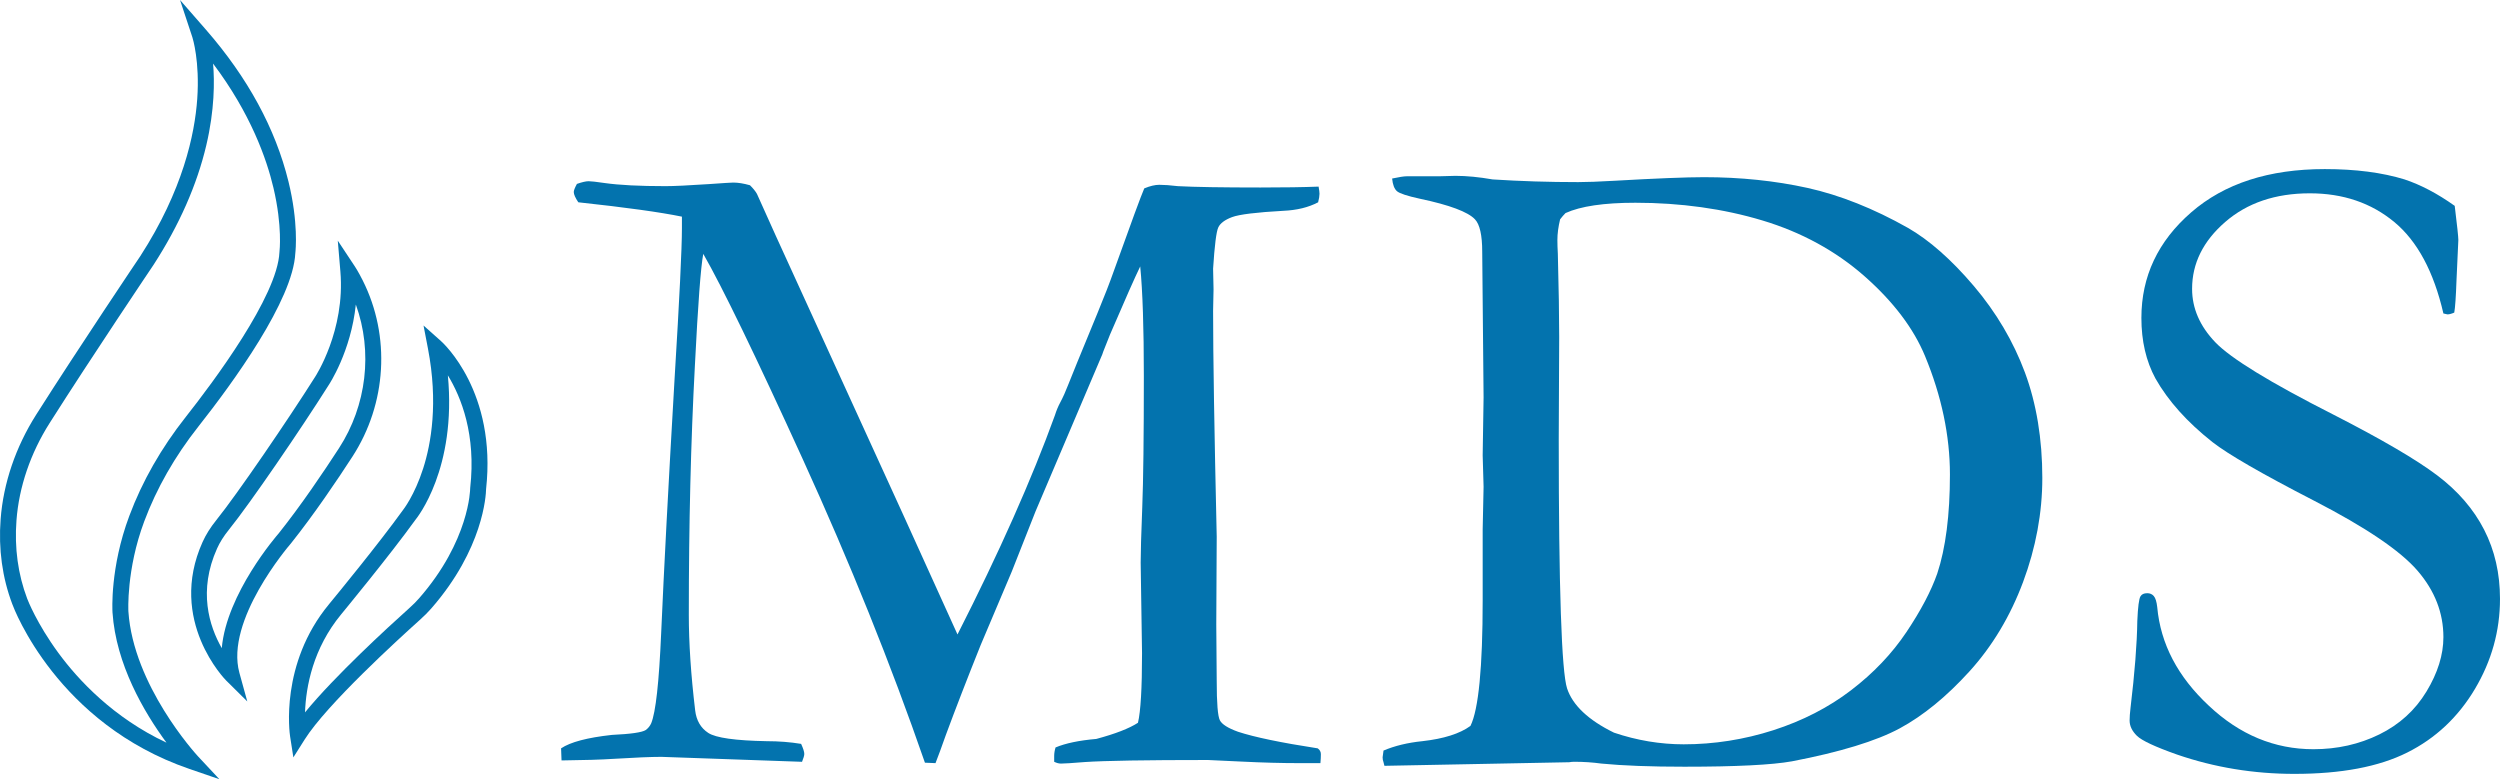
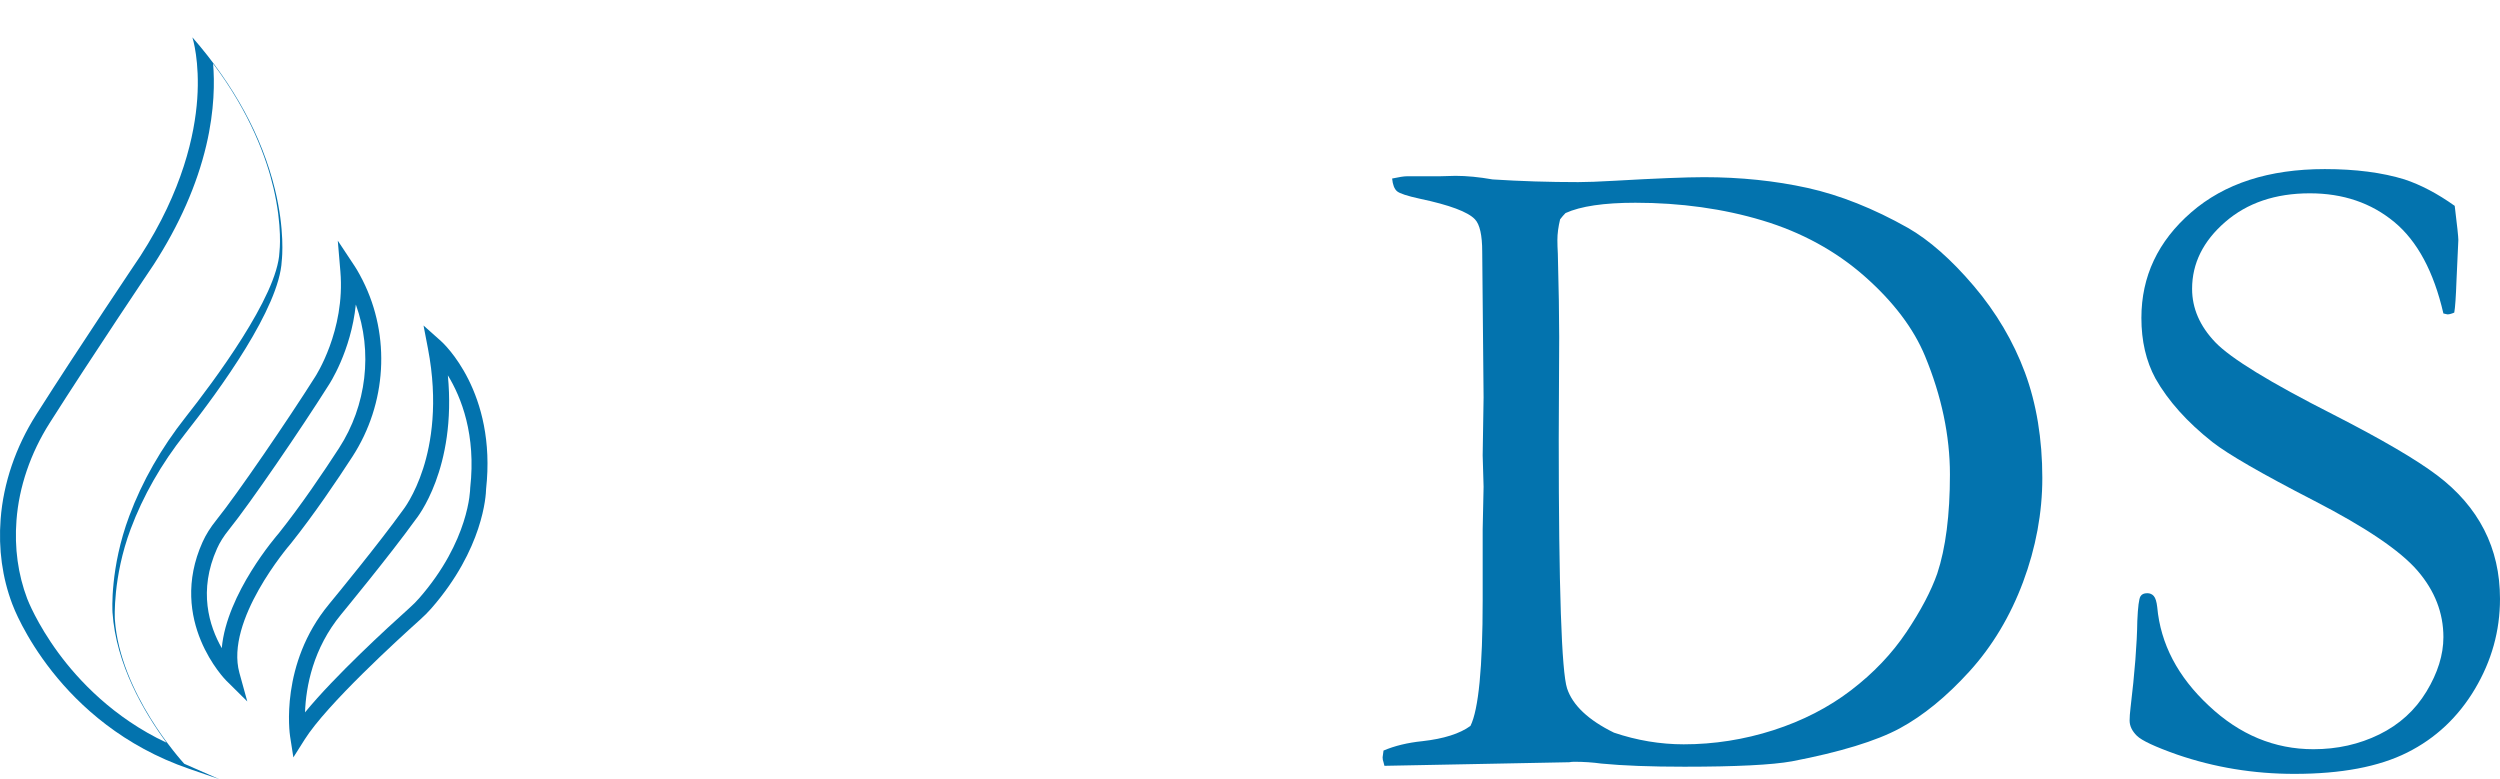
<svg xmlns="http://www.w3.org/2000/svg" xmlns:ns1="http://sodipodi.sourceforge.net/DTD/sodipodi-0.dtd" xmlns:ns2="http://www.inkscape.org/namespaces/inkscape" version="1.1" id="Layer_1" x="0px" y="0px" width="190.604" height="59.408" viewBox="0 0 190.604 59.408" enable-background="new 0 0 342.857 65.823" xml:space="preserve" ns1:docname="0001551390.svg" ns2:version="1.0.2 (e86c870879, 2021-01-15)">
  <defs id="defs51" />
  <ns1:namedview pagecolor="#ffffff" bordercolor="#666666" borderopacity="1" objecttolerance="10" gridtolerance="10" guidetolerance="10" ns2:pageopacity="0" ns2:pageshadow="2" ns2:window-width="3838" ns2:window-height="2124" id="namedview49" showgrid="false" fit-margin-top="0" fit-margin-left="0" fit-margin-right="0" fit-margin-bottom="0" ns2:zoom="6.5304195" ns2:cx="102.35236" ns2:cy="32.911499" ns2:window-x="0" ns2:window-y="34" ns2:window-maximized="0" ns2:current-layer="Layer_1" />
-   <path fill="#0373ae" d="m 16.246,4.85 v 0 c 0.115,1.347 0.119,3.52 -0.517,6.223 -0.711,3.021 -2.062,6.085 -4.015,9.107 -0.042,0.062 -4.696,6.978 -7.93,12.074 -1.461,2.304 -2.336,4.869 -2.528,7.417 -0.16,2.107 0.115,4.118 0.818,5.975 0.029,0.076 0.727,1.889 2.379,4.137 1.52,2.067 4.183,4.932 8.24,6.84 -1.731,-2.35 -3.85,-5.98 -4.116,-9.926 -0.008,-0.137 -0.198,-3.407 1.28,-7.36 0.986,-2.641 2.435,-5.18 4.305,-7.548 2.098,-2.658 6.995,-9.203 7.142,-12.558 l 0.004,-0.05 c 0.002,-0.018 0.235,-1.903 -0.458,-4.853 -0.526,-2.232 -1.751,-5.689 -4.604,-9.478 z m 0.479,54.558 -2.287,-0.785 C 4.385,55.171 1.073,46.433 0.938,46.061 c -0.764,-2.019 -1.064,-4.199 -0.89,-6.48 0.208,-2.744 1.145,-5.498 2.71,-7.965 3.25,-5.121 7.896,-12.027 7.941,-12.092 3.244,-5.018 4.15,-9.287 4.339,-11.984 0.201,-2.864 -0.346,-4.62 -0.37,-4.694 l -0.942,-2.846 1.976,2.264 c 3.185,3.651 5.301,7.544 6.29,11.573 0.766,3.122 0.55,5.238 0.523,5.47 -0.177,3.574 -4.71,9.817 -7.397,13.221 -1.792,2.27 -3.179,4.701 -4.123,7.227 -1.375,3.68 -1.208,6.835 -1.206,6.866 0.378,5.619 5.092,10.81 5.292,11.027 z" id="path2" />
+   <path fill="#0373ae" d="m 16.246,4.85 v 0 c 0.115,1.347 0.119,3.52 -0.517,6.223 -0.711,3.021 -2.062,6.085 -4.015,9.107 -0.042,0.062 -4.696,6.978 -7.93,12.074 -1.461,2.304 -2.336,4.869 -2.528,7.417 -0.16,2.107 0.115,4.118 0.818,5.975 0.029,0.076 0.727,1.889 2.379,4.137 1.52,2.067 4.183,4.932 8.24,6.84 -1.731,-2.35 -3.85,-5.98 -4.116,-9.926 -0.008,-0.137 -0.198,-3.407 1.28,-7.36 0.986,-2.641 2.435,-5.18 4.305,-7.548 2.098,-2.658 6.995,-9.203 7.142,-12.558 l 0.004,-0.05 c 0.002,-0.018 0.235,-1.903 -0.458,-4.853 -0.526,-2.232 -1.751,-5.689 -4.604,-9.478 z m 0.479,54.558 -2.287,-0.785 C 4.385,55.171 1.073,46.433 0.938,46.061 c -0.764,-2.019 -1.064,-4.199 -0.89,-6.48 0.208,-2.744 1.145,-5.498 2.71,-7.965 3.25,-5.121 7.896,-12.027 7.941,-12.092 3.244,-5.018 4.15,-9.287 4.339,-11.984 0.201,-2.864 -0.346,-4.62 -0.37,-4.694 c 3.185,3.651 5.301,7.544 6.29,11.573 0.766,3.122 0.55,5.238 0.523,5.47 -0.177,3.574 -4.71,9.817 -7.397,13.221 -1.792,2.27 -3.179,4.701 -4.123,7.227 -1.375,3.68 -1.208,6.835 -1.206,6.866 0.378,5.619 5.092,10.81 5.292,11.027 z" id="path2" />
  <path fill="#0373ae" d="m 27.13,23.219 h -0.001 c -0.376,3.584 -2.02,6.067 -2.09,6.171 -2.087,3.307 -5.94,8.953 -7.594,11.004 -0.391,0.486 -0.684,0.951 -0.895,1.422 -1.45,3.222 -0.605,5.91 0.358,7.6 0.369,-4.168 4.179,-8.566 4.341,-8.752 1.721,-2.159 3.45,-4.725 4.597,-6.496 2.109,-3.254 2.589,-7.347 1.284,-10.949 z m -8.278,30.259 -0.002,-0.002 -1.611,-1.596 c -0.045,-0.043 -4.493,-4.557 -1.796,-10.553 0.254,-0.565 0.6,-1.115 1.056,-1.682 1.58,-1.96 5.457,-7.636 7.523,-10.907 0.023,-0.035 2.309,-3.523 1.93,-8.033 l -0.199,-2.357 1.31,1.978 c 0.01,0.016 0.259,0.392 0.594,1.059 2.132,4.243 1.83,9.389 -0.789,13.43 -1.162,1.793 -2.917,4.396 -4.684,6.612 -0.206,0.238 -5.03,5.884 -3.932,9.871 l 0.6,2.176 z" id="path4" />
  <path fill="#0373ae" d="m 34.145,28.615 v 0 c 0.679,7.112 -2.346,10.864 -2.476,11.021 -1.974,2.739 -5.623,7.16 -5.656,7.2 -2.149,2.603 -2.686,5.501 -2.758,7.476 2.279,-2.781 6.296,-6.464 7.917,-7.918 0.319,-0.285 0.567,-0.533 0.781,-0.779 3.848,-4.4 3.893,-8.32 3.893,-8.359 l 0.004,-0.064 c 0.454,-4.039 -0.676,-6.893 -1.705,-8.577 z m -11.779,29.129 v -0.003 l -0.248,-1.594 c -0.034,-0.224 -0.796,-5.528 2.958,-10.07 l 0.015,-0.019 c 0.618,-0.749 3.79,-4.616 5.618,-7.151 0.036,-0.045 0.896,-1.135 1.557,-3.199 0.604,-1.888 1.156,-5.005 0.361,-9.14 l -0.336,-1.75 1.337,1.192 c 0.174,0.155 4.25,3.881 3.432,11.282 -0.009,0.453 -0.202,4.549 -4.188,9.108 -0.246,0.282 -0.527,0.563 -0.884,0.882 -1.631,1.463 -7.083,6.441 -8.756,9.092 l -0.864,1.368 z" id="path6" />
-   <path fill="#0373ae" d="m 42.778,57.055 c 0.713,-0.479 2.002,-0.819 3.867,-1.024 1.45,-0.067 2.313,-0.192 2.589,-0.374 0.184,-0.136 0.322,-0.306 0.414,-0.511 0.345,-0.839 0.598,-3.119 0.759,-6.841 0.211,-4.854 0.552,-11.313 1.021,-19.379 0.376,-6.152 0.563,-9.991 0.563,-11.519 v -0.889 c -1.664,-0.342 -4.297,-0.707 -7.9,-1.095 -0.23,-0.342 -0.346,-0.604 -0.346,-0.786 0,-0.114 0.08,-0.319 0.241,-0.616 0.391,-0.137 0.688,-0.205 0.896,-0.205 0.183,0 0.585,0.046 1.205,0.137 1.125,0.16 2.675,0.239 4.65,0.239 0.643,0 1.746,-0.052 3.308,-0.156 1.102,-0.078 1.722,-0.117 1.86,-0.117 0.368,0 0.793,0.068 1.275,0.205 0.236,0.231 0.414,0.451 0.532,0.659 l 1.445,3.212 9.771,21.396 4.073,8.981 c 3.187,-6.266 5.664,-11.837 7.429,-16.714 0.114,-0.364 0.252,-0.695 0.414,-0.991 0.206,-0.387 0.4,-0.82 0.584,-1.299 0.183,-0.479 0.929,-2.301 2.235,-5.469 0.528,-1.275 0.952,-2.37 1.273,-3.281 1.306,-3.646 2.074,-5.73 2.305,-6.255 0.438,-0.182 0.818,-0.273 1.143,-0.273 0.368,0 0.841,0.034 1.418,0.103 1.292,0.068 3.393,0.103 6.299,0.103 1.8,0 3.277,-0.022 4.431,-0.068 0.045,0.251 0.069,0.433 0.069,0.547 0,0.16 -0.035,0.376 -0.104,0.649 -0.736,0.388 -1.623,0.604 -2.658,0.649 -2.049,0.114 -3.349,0.273 -3.901,0.479 -0.552,0.206 -0.904,0.468 -1.053,0.786 -0.15,0.319 -0.282,1.367 -0.396,3.145 l 0.034,1.572 -0.034,1.641 c 0,3.417 0.092,9.16 0.276,17.226 l -0.034,6.699 0.034,4.307 c 0,1.687 0.081,2.684 0.242,2.991 0.161,0.307 0.621,0.598 1.381,0.871 1.243,0.41 3.268,0.832 6.076,1.265 0.161,0.114 0.242,0.263 0.242,0.444 0,0.205 -0.012,0.433 -0.035,0.684 h -1.59 c -1.36,0 -2.836,-0.04 -4.427,-0.119 -1.59,-0.08 -2.444,-0.12 -2.559,-0.12 -4.727,0 -7.861,0.052 -9.406,0.157 -0.945,0.077 -1.544,0.116 -1.797,0.116 -0.162,0 -0.334,-0.046 -0.519,-0.137 v -0.444 c 0,-0.205 0.035,-0.422 0.104,-0.649 0.759,-0.319 1.795,-0.536 3.107,-0.649 1.45,-0.389 2.508,-0.799 3.176,-1.232 0.208,-0.866 0.311,-2.634 0.311,-5.303 l -0.104,-6.91 c 0,-0.753 0.04,-2.155 0.121,-4.209 0.081,-2.052 0.121,-5.393 0.121,-10.023 0,-3.672 -0.092,-6.455 -0.276,-8.348 -0.39,0.798 -1.157,2.529 -2.303,5.195 l -0.516,1.299 -0.069,0.205 -5.088,11.963 -1.822,4.614 -2.372,5.605 c -1.032,2.575 -1.914,4.854 -2.647,6.837 -0.321,0.911 -0.584,1.629 -0.791,2.152 l -0.806,-0.034 c -2.603,-7.519 -5.708,-15.232 -9.314,-23.14 -3.606,-7.906 -6.135,-13.125 -7.586,-15.654 -0.189,0.98 -0.403,3.828 -0.64,8.544 -0.308,5.742 -0.462,12.065 -0.462,18.97 0,2.157 0.161,4.587 0.484,7.289 0.091,0.772 0.425,1.346 1,1.721 0.575,0.375 2.06,0.585 4.454,0.63 0.92,0 1.795,0.068 2.624,0.205 0.161,0.35 0.242,0.607 0.242,0.77 0,0.117 -0.058,0.316 -0.172,0.597 l -10.72,-0.377 c -0.781,0 -1.999,0.051 -3.653,0.152 -0.919,0.061 -2.24,0.101 -3.963,0.121 z" id="path8" />
  <path fill="#0373ae" d="m 124.676,15.458 c -2.382,0 -4.171,0.264 -5.317,0.786 -0.134,0.133 -0.273,0.294 -0.414,0.479 -0.137,0.568 -0.207,1.097 -0.207,1.572 0,0.293 0.011,0.64 0.034,1.06 0.069,2.643 0.104,4.781 0.104,6.357 l -0.035,7.759 c 0,11.341 0.215,17.741 0.638,19.021 0.424,1.281 1.626,2.414 3.574,3.367 1.74,0.59 3.528,0.889 5.316,0.889 2.313,0 4.613,-0.361 6.835,-1.076 2.224,-0.715 4.215,-1.738 5.92,-3.043 1.708,-1.304 3.13,-2.799 4.229,-4.443 1.098,-1.64 1.887,-3.141 2.347,-4.46 0.641,-1.928 0.966,-4.47 0.966,-7.554 0,-2.948 -0.639,-5.984 -1.898,-9.023 -0.87,-2.108 -2.42,-4.155 -4.609,-6.084 -2.189,-1.928 -4.808,-3.36 -7.785,-4.255 -2.976,-0.897 -6.239,-1.352 -9.698,-1.352 z m 3.763,42.998 c -2.586,0 -4.724,-0.081 -6.353,-0.24 -0.643,-0.09 -1.34,-0.137 -2.072,-0.137 -0.115,0 -0.24,0.012 -0.379,0.035 l -14.084,0.273 -0.069,-0.273 c -0.046,-0.114 -0.069,-0.24 -0.069,-0.376 l 0.069,-0.513 c 0.85,-0.363 1.848,-0.604 2.968,-0.717 1.626,-0.183 2.858,-0.574 3.661,-1.164 0.618,-1.248 0.931,-4.471 0.931,-9.578 v -5.405 l 0.069,-3.249 -0.069,-2.395 0.069,-4.413 -0.104,-11.118 c 0,-1.249 -0.186,-2.077 -0.552,-2.462 -0.526,-0.567 -1.943,-1.096 -4.211,-1.574 -0.939,-0.204 -1.52,-0.394 -1.727,-0.564 -0.207,-0.171 -0.334,-0.499 -0.379,-0.974 0.53,-0.114 0.902,-0.171 1.104,-0.171 h 2.451 l 1.278,-0.034 c 0.844,0 1.796,0.092 2.831,0.273 2.107,0.136 4.302,0.205 6.524,0.205 0.642,0 1.571,-0.034 2.762,-0.103 3.172,-0.181 5.472,-0.273 6.835,-0.273 2.771,0 5.425,0.276 7.889,0.82 2.462,0.545 5.035,1.568 7.646,3.042 1.627,0.931 3.317,2.42 5.023,4.427 1.706,2.006 3.018,4.225 3.901,6.596 0.881,2.373 1.328,5.081 1.328,8.049 0,2.654 -0.493,5.322 -1.467,7.93 -0.974,2.609 -2.35,4.903 -4.091,6.818 -1.741,1.918 -3.529,3.378 -5.315,4.342 -1.785,0.963 -4.55,1.809 -8.217,2.512 -1.514,0.273 -4.267,0.411 -8.181,0.411 z" id="path10" />
  <path fill="#0373ae" d="m 187.152,15.697 c 0.185,1.504 0.276,2.37 0.276,2.598 l -0.139,3.042 c -0.046,1.299 -0.104,2.131 -0.172,2.495 -0.207,0.091 -0.38,0.137 -0.518,0.137 l -0.31,-0.069 c -0.737,-3.19 -1.985,-5.514 -3.745,-6.973 -1.761,-1.458 -3.906,-2.188 -6.439,-2.188 -2.623,0 -4.775,0.729 -6.455,2.188 -1.68,1.459 -2.521,3.156 -2.521,5.093 0,1.481 0.587,2.837 1.761,4.067 1.173,1.23 4.177,3.072 9.01,5.523 3.683,1.884 6.317,3.425 7.905,4.623 1.588,1.196 2.785,2.583 3.591,4.156 0.806,1.574 1.208,3.33 1.208,5.269 0,2.441 -0.639,4.734 -1.916,6.877 -1.277,2.145 -2.998,3.759 -5.161,4.842 -2.163,1.083 -5.028,1.625 -8.596,1.625 -3.107,0 -6.088,-0.49 -8.941,-1.47 -1.68,-0.593 -2.704,-1.071 -3.072,-1.436 -0.369,-0.364 -0.553,-0.752 -0.553,-1.162 0,-0.25 0.022,-0.569 0.069,-0.957 0.322,-2.688 0.495,-4.899 0.518,-6.631 0.046,-1.071 0.126,-1.697 0.242,-1.88 0.092,-0.159 0.264,-0.239 0.518,-0.239 0.207,0 0.374,0.074 0.501,0.223 0.126,0.148 0.212,0.427 0.258,0.837 0.253,2.803 1.565,5.31 3.936,7.52 2.347,2.211 5.006,3.315 7.975,3.315 1.817,0 3.492,-0.376 5.022,-1.128 1.53,-0.752 2.728,-1.84 3.591,-3.264 0.863,-1.424 1.294,-2.809 1.294,-4.153 0,-1.846 -0.655,-3.532 -1.968,-5.059 -1.312,-1.526 -3.947,-3.31 -7.905,-5.349 -3.958,-2.039 -6.537,-3.526 -7.733,-4.461 -1.933,-1.526 -3.383,-3.145 -4.35,-4.854 -0.714,-1.321 -1.07,-2.859 -1.07,-4.614 0,-3.167 1.266,-5.85 3.798,-8.049 2.531,-2.199 5.926,-3.298 10.184,-3.298 2.348,0 4.372,0.263 6.076,0.786 1.242,0.412 2.52,1.084 3.831,2.018" id="path12" />
</svg>